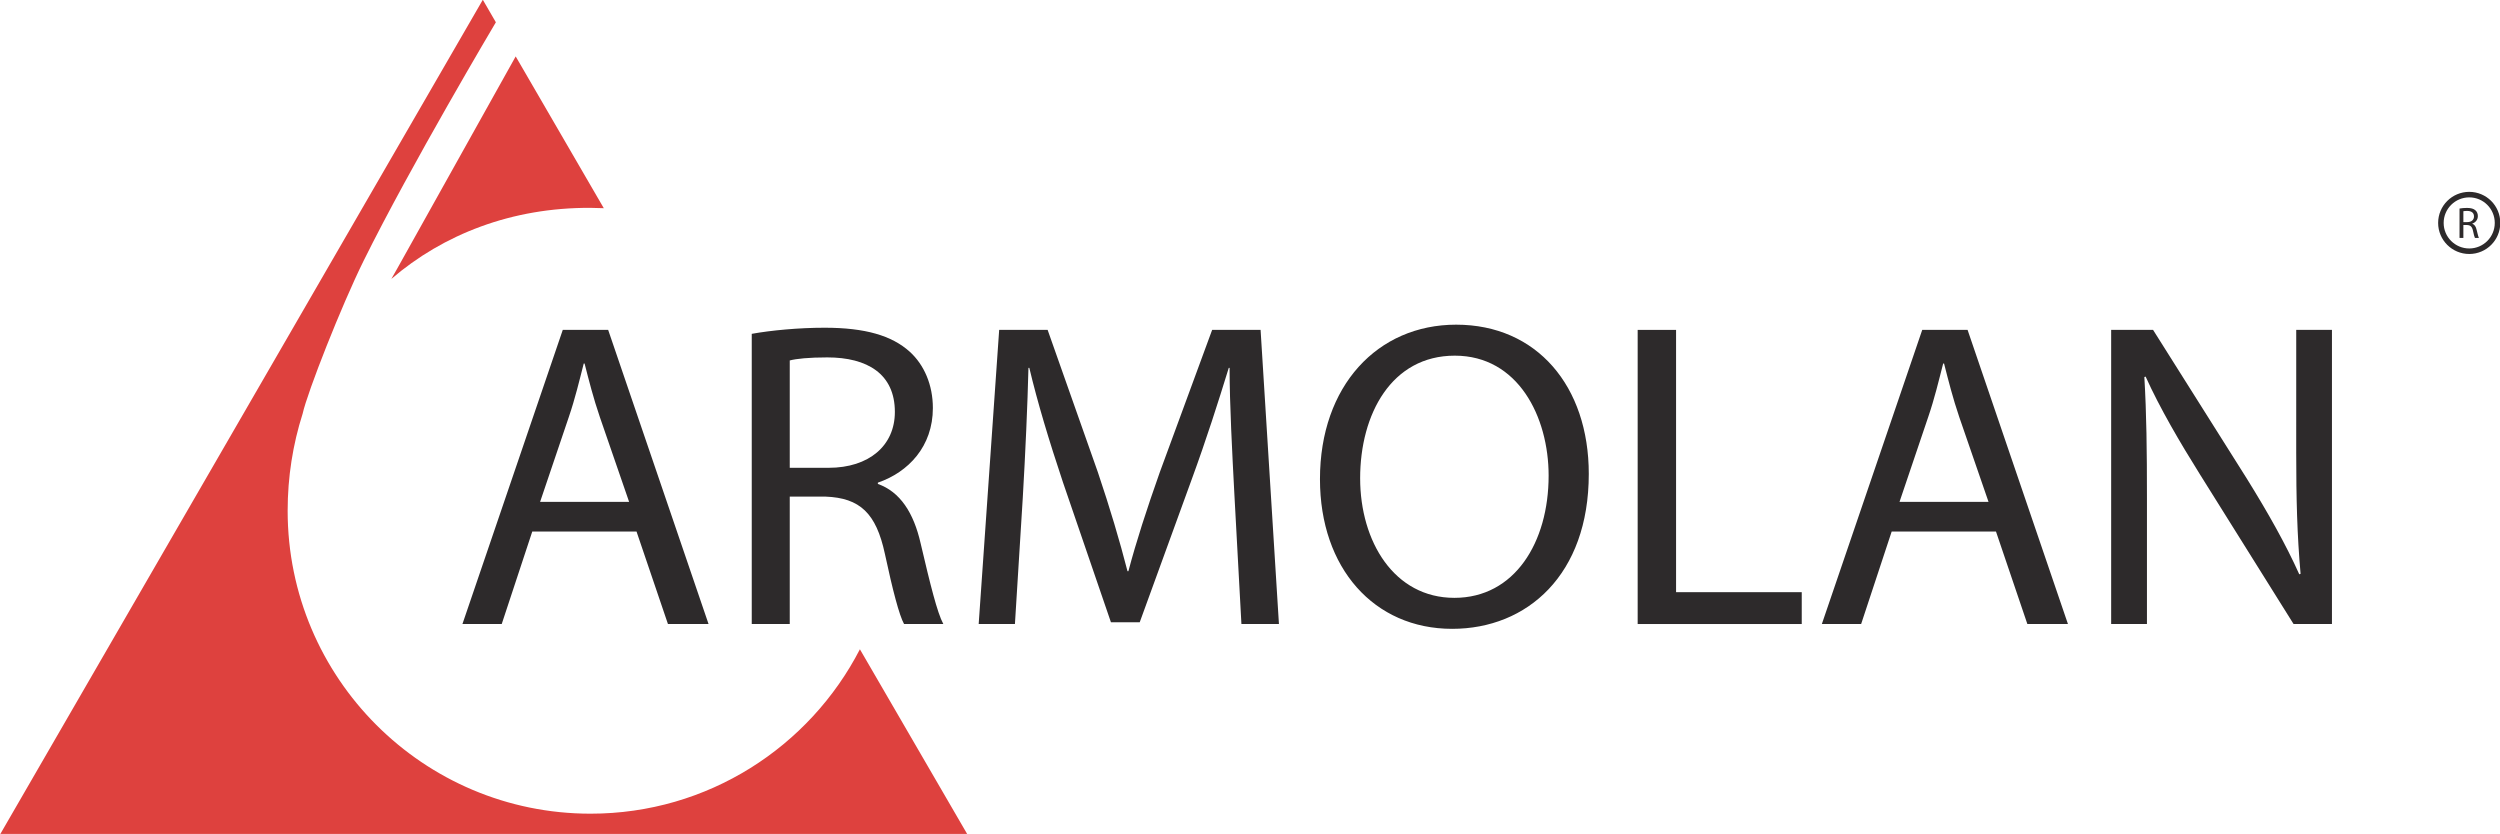
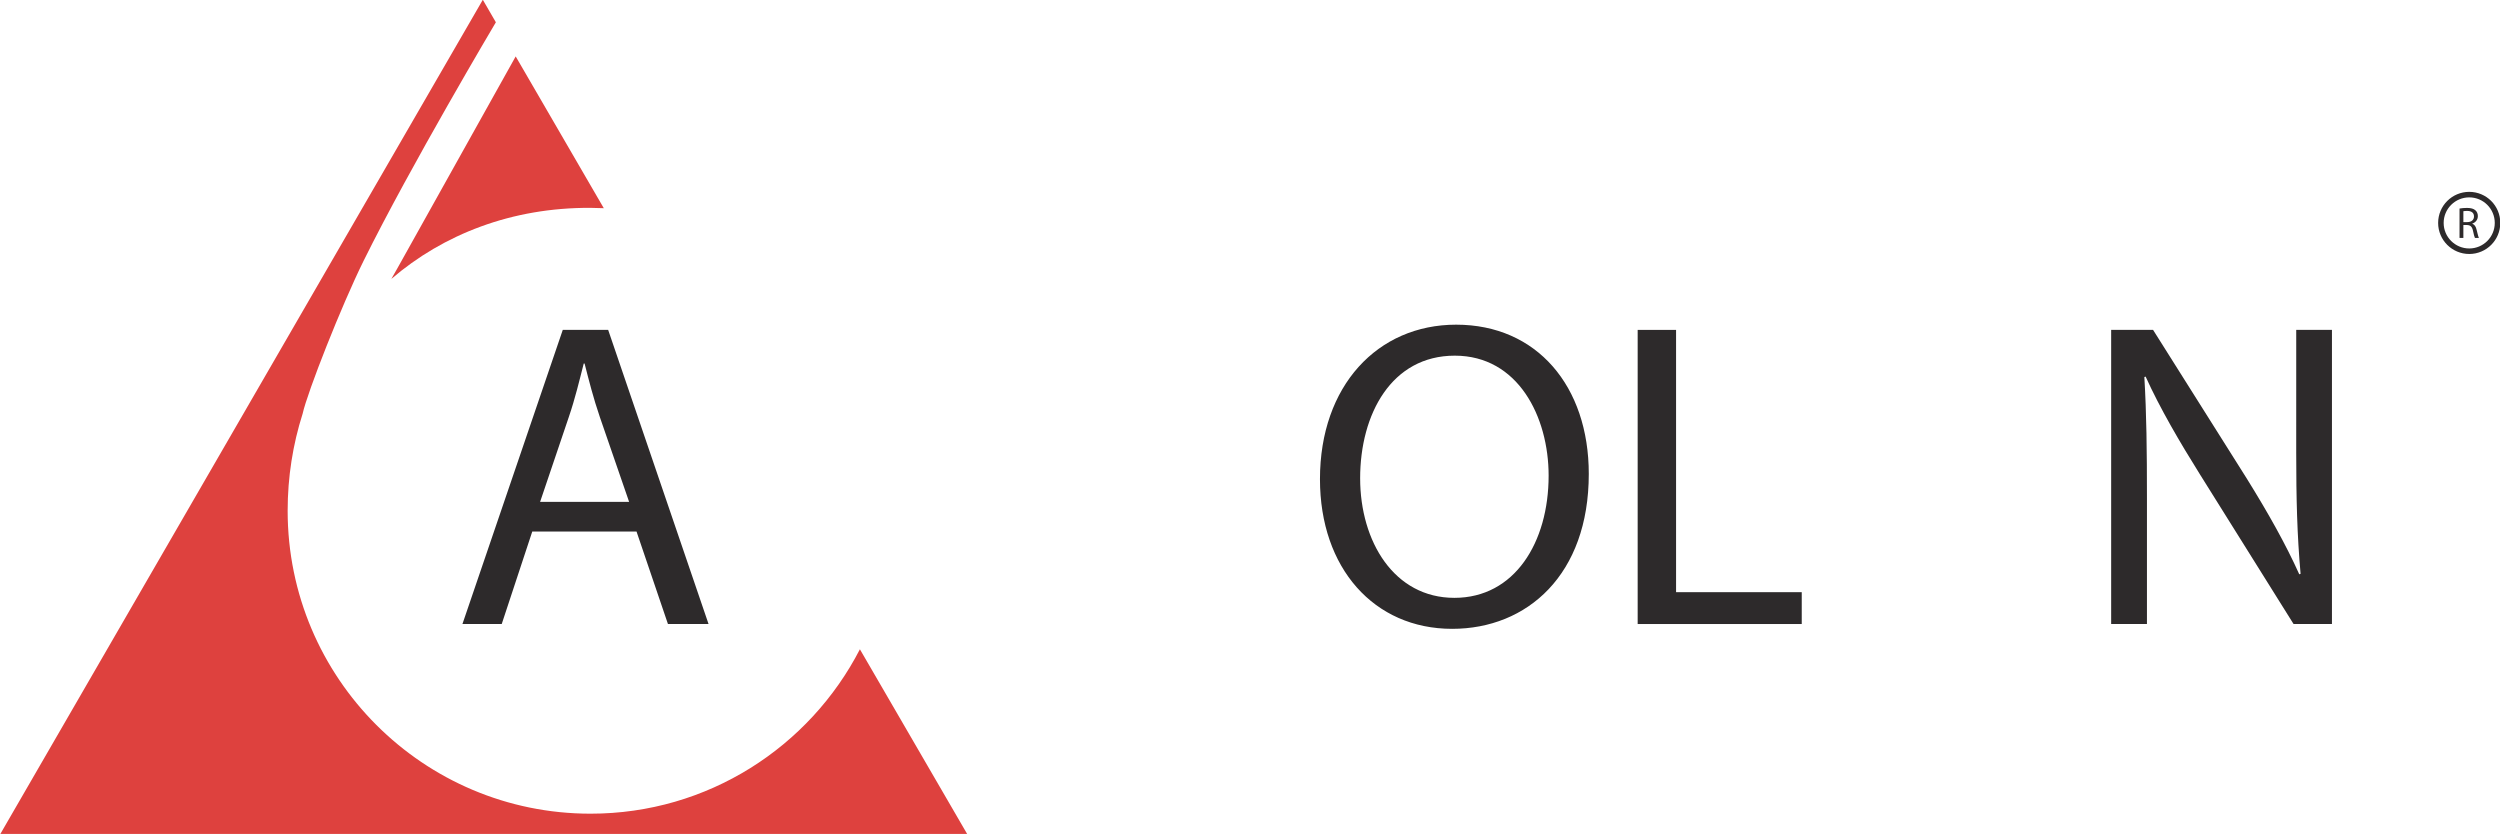
<svg xmlns="http://www.w3.org/2000/svg" width="616.7pt" height="205.8pt" viewBox="0 0 616.7 205.8" version="1.1">
  <defs>
    <clipPath id="clip1">
      <path d="M 0 0 L 239 0 L 239 205.801 L 0 205.801 Z M 0 0 " />
    </clipPath>
    <clipPath id="clip2">
      <path d="M 594 40 L 616.699 40 L 616.699 70 L 594 70 Z M 594 40 " />
    </clipPath>
  </defs>
  <g id="surface1">
    <path style=" stroke:none;fill-rule:evenodd;fill:rgb(87.109%,25.488%,24.315%);fill-opacity:1;" d="M 97.98 66.266 L 96.535 68.805 C 109.348 57.797 126.27 51.172 145.676 51.273 C 146.781 51.281 147.855 51.309 148.945 51.359 L 127.211 13.918 Z M 97.98 66.266 " />
    <g clip-path="url(#clip1)" clip-rule="nonzero">
      <path style=" stroke:none;fill-rule:evenodd;fill:rgb(87.109%,25.488%,24.315%);fill-opacity:1;" d="M 212.121 160.164 C 199.703 184.242 174.621 200.719 145.676 200.719 C 104.414 200.719 70.957 167.266 70.957 125.996 C 70.957 117.629 72.254 109.582 74.652 102.059 C 75.836 96.707 84.246 75.352 89.695 64.336 C 101.266 40.934 122.32 5.496 122.32 5.496 L 119.102 -0.055 L 0.086 205.719 L 238.574 205.719 Z M 212.121 160.164 " />
    </g>
    <path style=" stroke:none;fill-rule:evenodd;fill:rgb(17.651%,16.479%,16.869%);fill-opacity:1;" d="M 155.188 123.793 L 147.98 102.91 C 146.359 98.172 145.281 93.871 144.203 89.672 L 143.996 89.672 C 142.926 93.867 141.848 98.391 140.336 102.805 L 133.234 123.793 Z M 131.301 131.113 L 123.766 153.934 L 114.074 153.934 L 138.824 81.379 L 150.023 81.379 L 174.785 153.934 L 164.77 153.934 L 157.016 131.113 Z M 131.301 131.113 " />
-     <path style=" stroke:none;fill-rule:evenodd;fill:rgb(17.651%,16.479%,16.869%);fill-opacity:1;" d="M 194.816 115.398 L 204.395 115.398 C 214.398 115.398 220.746 109.906 220.746 101.617 C 220.746 92.254 213.977 88.164 204.07 88.164 C 199.547 88.164 196.426 88.488 194.816 88.918 Z M 185.441 82.352 C 190.184 81.488 197.066 80.844 203.414 80.844 C 213.43 80.844 219.996 82.781 224.414 86.762 C 227.973 89.992 230.121 94.945 230.121 100.648 C 230.121 110.125 224.086 116.473 216.551 119.059 L 216.551 119.379 C 222.039 121.316 225.383 126.484 227.098 134.02 C 229.473 144.141 231.188 151.137 232.699 153.934 L 223.012 153.934 C 221.824 151.781 220.219 145.645 218.281 136.605 C 216.129 126.594 212.137 122.824 203.633 122.504 L 194.816 122.504 L 194.816 153.934 L 185.441 153.934 Z M 185.441 82.352 " />
-     <path style=" stroke:none;fill-rule:evenodd;fill:rgb(17.651%,16.479%,16.869%);fill-opacity:1;" d="M 304.504 122.07 C 303.973 111.953 303.316 99.68 303.316 90.746 L 303.113 90.746 C 300.523 99.145 297.621 108.293 293.953 118.305 L 281.145 153.504 L 274.047 153.504 L 262.203 118.949 C 258.754 108.617 255.961 99.359 253.914 90.746 L 253.699 90.746 C 253.48 99.789 252.938 111.848 252.297 122.824 L 250.363 153.934 L 241.422 153.934 L 246.477 81.379 L 258.43 81.379 L 270.816 116.473 C 273.828 125.41 276.199 133.375 278.133 140.91 L 278.352 140.91 C 280.285 133.59 282.871 125.625 286.105 116.473 L 299.012 81.379 L 310.961 81.379 L 315.488 153.934 L 306.234 153.934 Z M 304.504 122.07 " />
    <path style=" stroke:none;fill-rule:evenodd;fill:rgb(17.651%,16.479%,16.869%);fill-opacity:1;" d="M 335.52 117.98 C 335.52 133.59 343.91 147.477 358.766 147.477 C 373.621 147.477 382.016 133.805 382.016 117.336 C 382.016 102.805 374.477 87.734 358.871 87.734 C 343.258 87.734 335.52 102.156 335.52 117.98 Z M 391.922 116.906 C 391.922 141.773 376.738 155.121 358.219 155.121 C 338.953 155.121 325.609 140.156 325.609 118.195 C 325.609 95.16 339.824 80.09 359.203 80.09 C 379.113 80.09 391.922 95.266 391.922 116.906 Z M 391.922 116.906 " />
    <path style=" stroke:none;fill-rule:evenodd;fill:rgb(17.651%,16.479%,16.869%);fill-opacity:1;" d="M 403.98 81.379 L 413.453 81.379 L 413.453 146.078 L 444.453 146.078 L 444.453 153.934 L 403.98 153.934 Z M 403.98 81.379 " />
-     <path style=" stroke:none;fill-rule:evenodd;fill:rgb(17.651%,16.479%,16.869%);fill-opacity:1;" d="M 490.527 123.793 L 483.32 102.91 C 481.711 98.172 480.633 93.871 479.559 89.672 L 479.34 89.672 C 478.266 93.867 477.188 98.391 475.672 102.805 L 468.574 123.793 Z M 466.641 131.113 L 459.105 153.934 L 449.414 153.934 L 474.176 81.379 L 485.363 81.379 L 510.121 153.934 L 500.109 153.934 L 492.367 131.113 Z M 466.641 131.113 " />
    <path style=" stroke:none;fill-rule:evenodd;fill:rgb(17.651%,16.479%,16.869%);fill-opacity:1;" d="M 520.781 153.934 L 520.781 81.379 L 531.121 81.379 L 554.262 118.09 C 559.535 126.594 563.844 134.234 567.18 141.664 L 567.508 141.555 C 566.648 131.867 566.43 123.043 566.43 111.738 L 566.434 81.379 L 575.246 81.379 L 575.246 153.934 L 565.777 153.934 L 542.746 117.121 C 537.691 109.047 532.84 100.758 529.281 92.898 L 528.969 93.008 C 529.504 102.156 529.609 110.879 529.609 122.934 L 529.609 153.934 Z M 520.781 153.934 " />
    <path style=" stroke:none;fill-rule:evenodd;fill:rgb(17.651%,16.479%,16.869%);fill-opacity:1;" d="M 607.664 54.789 L 608.637 54.789 C 609.645 54.789 610.285 54.234 610.285 53.395 C 610.285 52.445 609.602 52.031 608.594 52.031 C 608.145 52.031 607.828 52.066 607.664 52.109 Z M 606.715 51.441 C 607.191 51.355 607.887 51.289 608.539 51.289 C 609.547 51.289 610.215 51.488 610.652 51.891 C 611.02 52.215 611.238 52.719 611.238 53.297 C 611.238 54.254 610.621 54.898 609.863 55.156 L 609.863 55.191 C 610.422 55.387 610.762 55.91 610.926 56.672 C 611.172 57.695 611.348 58.406 611.496 58.688 L 610.516 58.688 C 610.395 58.469 610.23 57.848 610.039 56.934 C 609.82 55.922 609.41 55.539 608.555 55.508 L 607.664 55.508 L 607.664 58.688 L 606.715 58.688 Z M 606.715 51.441 " />
    <g clip-path="url(#clip2)" clip-rule="nonzero">
      <path style="fill:none;stroke-width:13.628;stroke-linecap:butt;stroke-linejoin:miter;stroke:rgb(17.651%,16.479%,16.869%);stroke-opacity:1;stroke-miterlimit:4;" d="M 6160.898 1508.117 C 6160.898 1469.523 6129.688 1438.273 6091.133 1438.273 C 6052.578 1438.273 6021.211 1469.523 6021.211 1508.078 C 6021.211 1546.672 6052.539 1577.922 6091.133 1577.922 C 6129.688 1577.922 6160.898 1546.672 6160.898 1508.078 " transform="matrix(0.1,0,0,-0.1,0,205.8)" />
    </g>
  </g>
</svg>